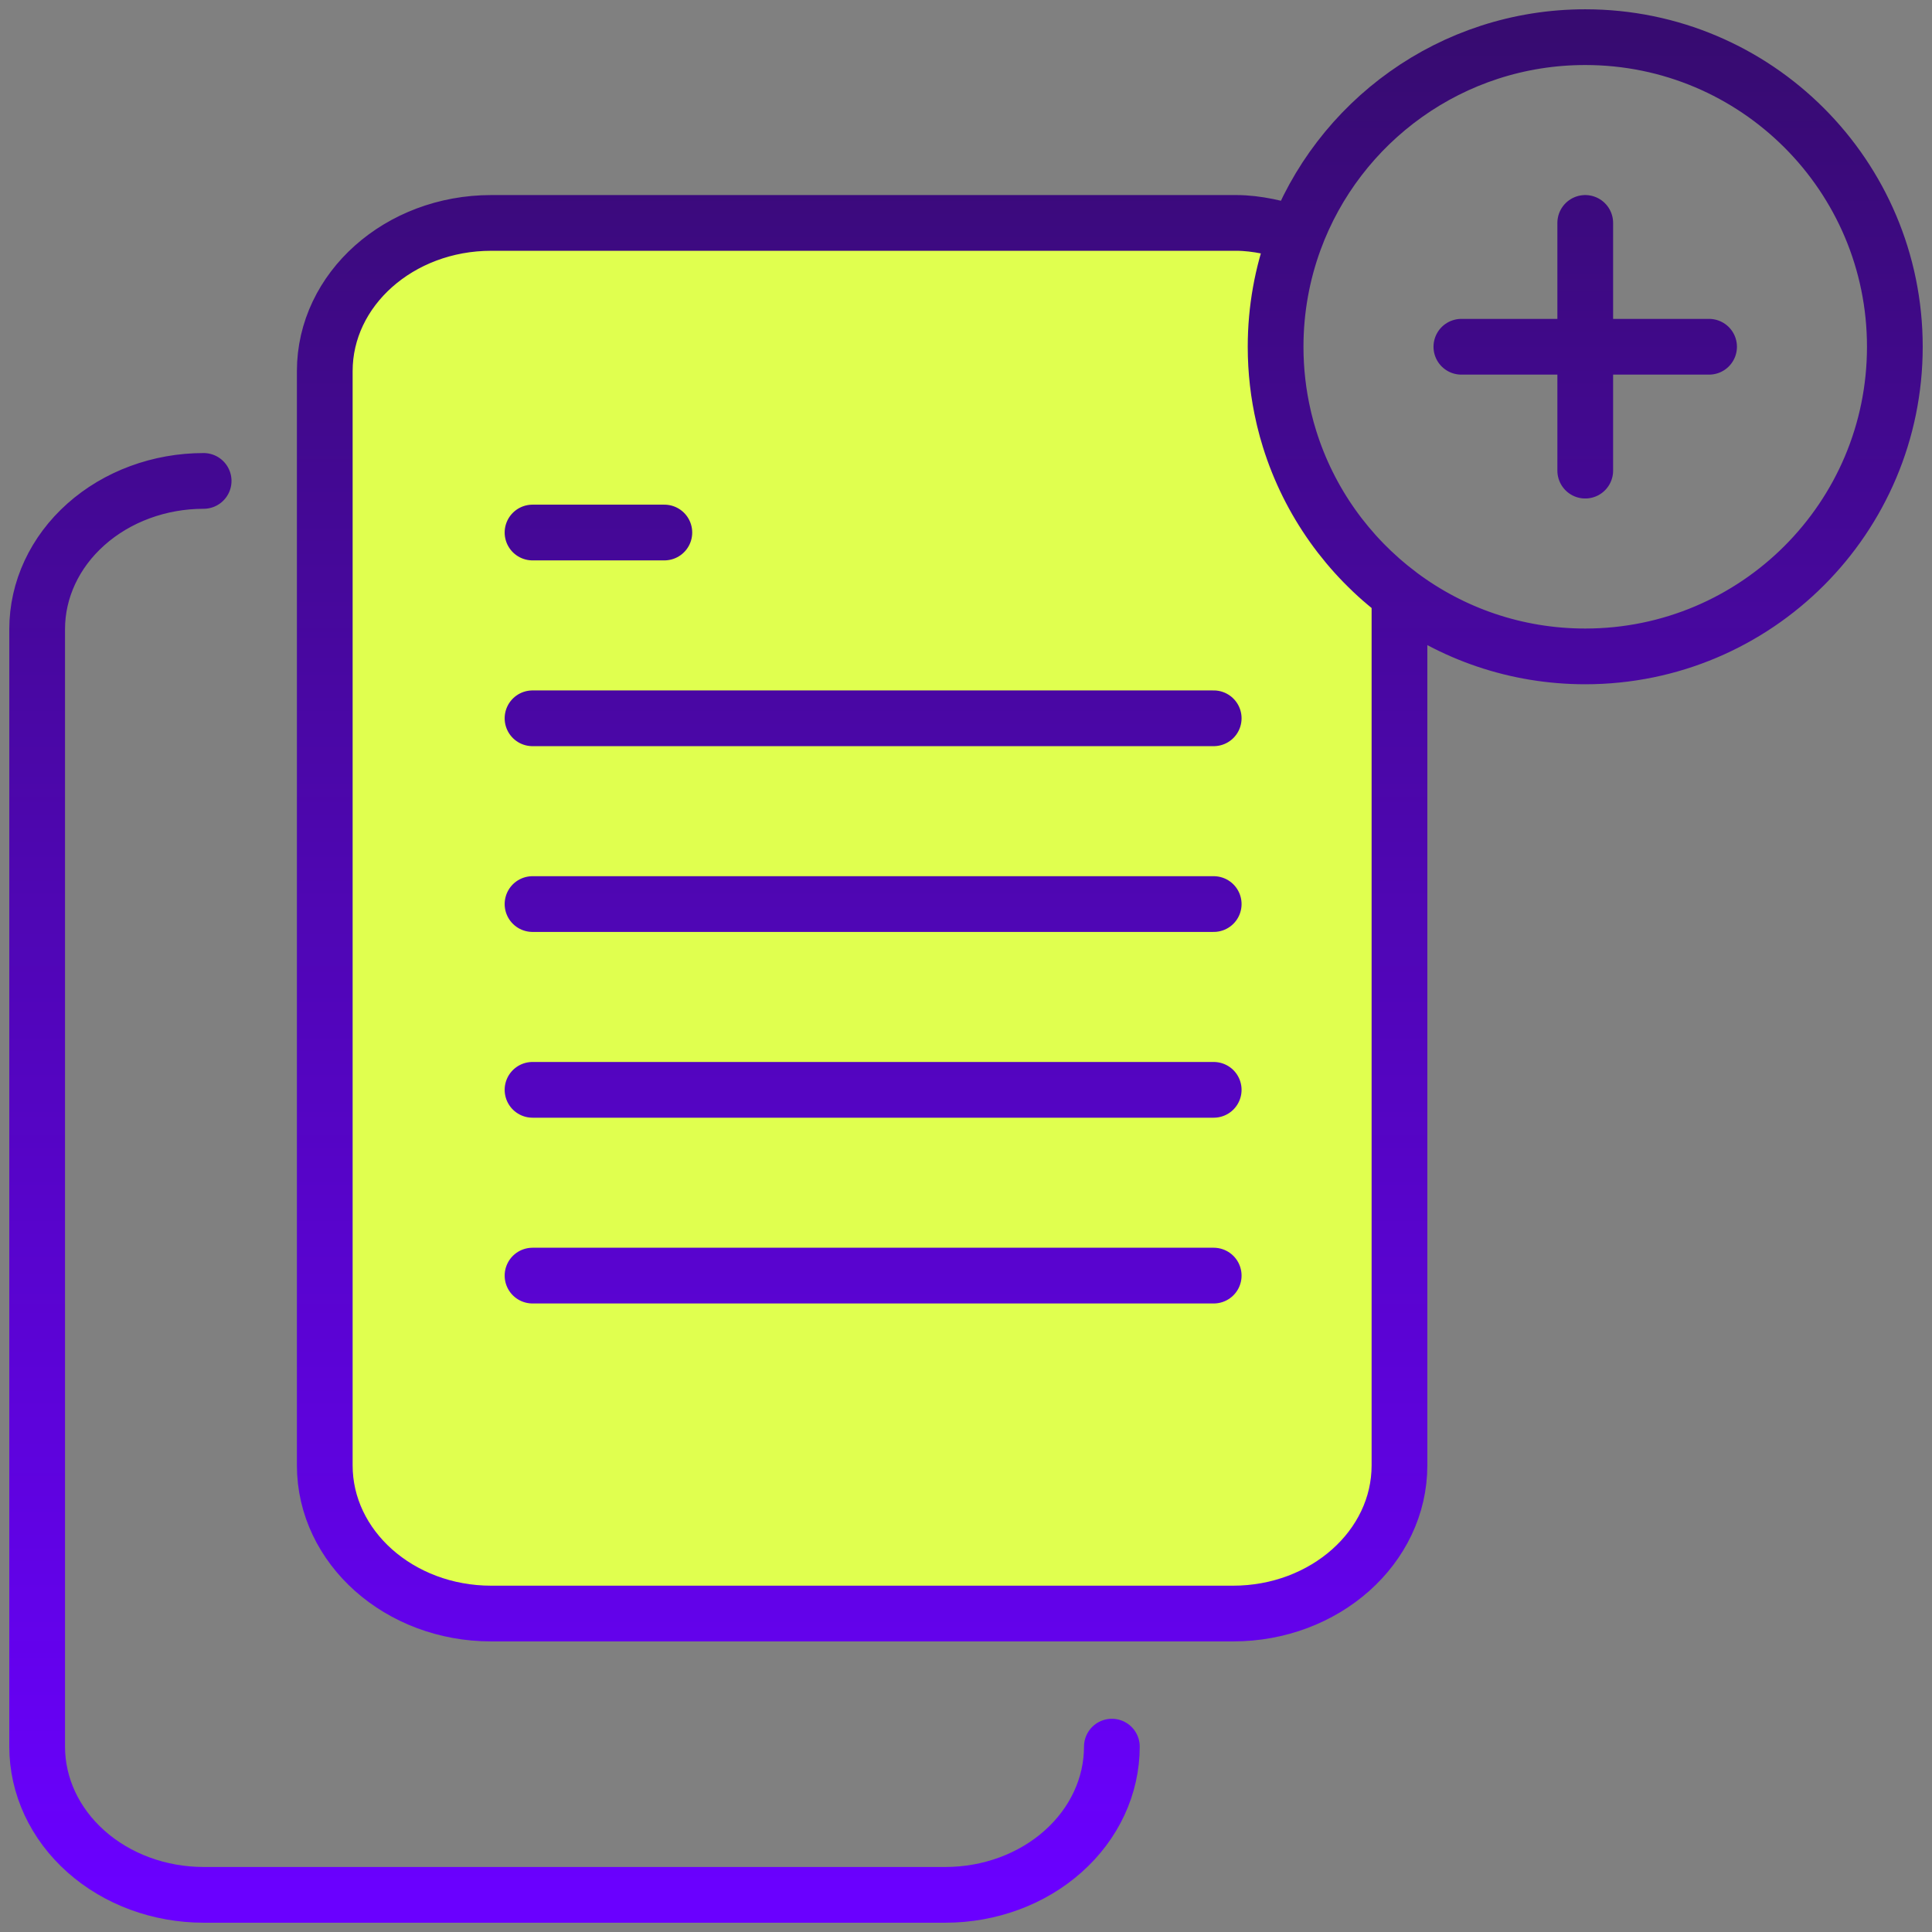
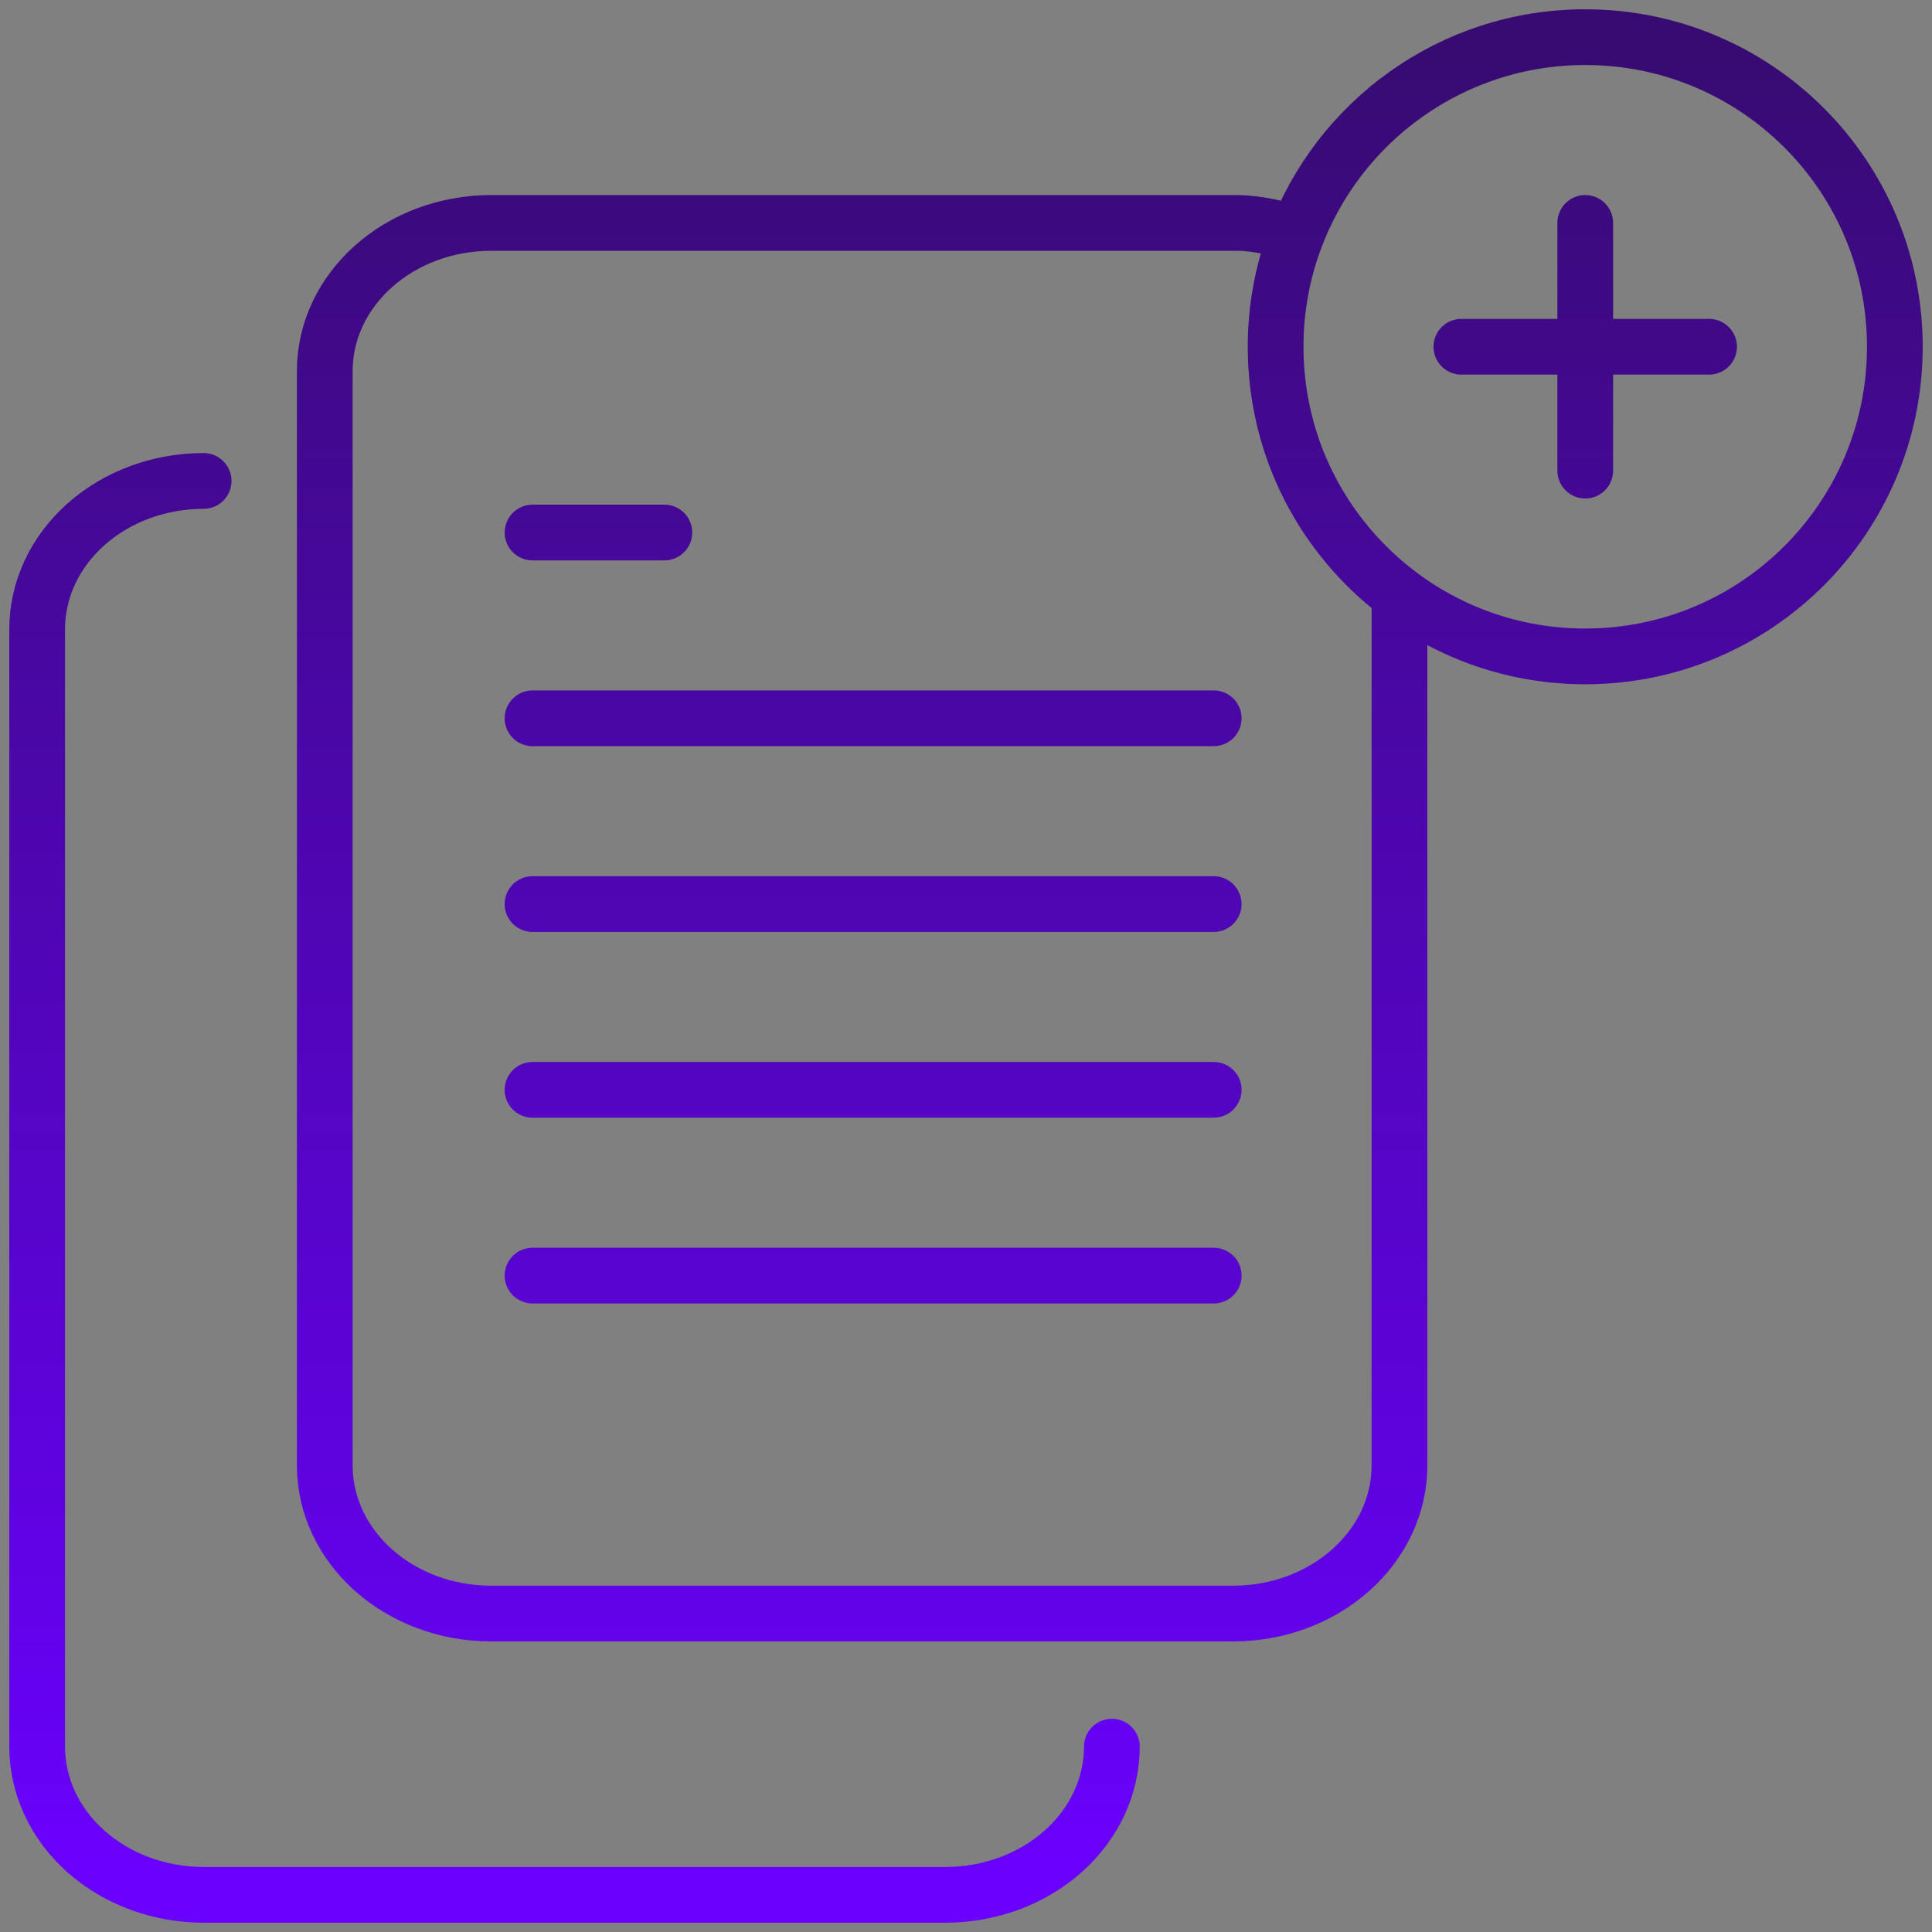
<svg xmlns="http://www.w3.org/2000/svg" width="52" height="52" viewBox="0 0 52 52" fill="none">
  <rect x="0" y="0" width="52" height="52" fill="#808080" stroke="none" />
-   <path d="M17.881 14.333H14.333H17.881Z" fill="#E0FF4F" />
-   <path d="M32.667 19.333H14.333H32.667Z" fill="#E0FF4F" />
  <path d="M32.667 24.333H14.333H32.667Z" fill="#E0FF4F" />
-   <path d="M32.667 29.333H14.333H32.667Z" fill="#E0FF4F" />
  <path d="M32.667 34.333H14.333H32.667Z" fill="#E0FF4F" />
-   <path d="M13.222 43.429H33.185C35.66 43.429 37.667 41.643 37.667 39.44L37.667 16C36.283 14.961 35.234 13.502 34.708 11.811C34.656 11.645 34.609 11.476 34.568 11.305C34.561 11.275 34.554 11.245 34.547 11.215C34.407 10.611 34.333 9.981 34.333 9.333C34.333 8.327 34.512 7.362 34.839 6.468C34.859 6.414 34.879 6.36 34.9 6.306C34.423 6.141 33.819 6 33.279 6H13.222C10.747 6 8.741 7.786 8.741 9.989V39.44C8.741 41.643 10.747 43.429 13.222 43.429Z" fill="#E0FF4F" />
-   <path fill-rule="evenodd" clip-rule="evenodd" d="M34.568 11.305C34.561 11.275 34.554 11.245 34.547 11.215C34.407 10.611 34.333 9.981 34.333 9.333C34.333 8.327 34.512 7.362 34.839 6.468" fill="#E0FF4F" />
  <path d="M17.881 14.333H14.333M5.481 12.944C4.293 12.944 3.153 13.365 2.313 14.113C1.472 14.861 1 15.875 1 16.933L1 47.011C1 48.069 1.472 49.084 2.313 49.832C3.153 50.58 4.293 51 5.482 51H25.445C26.633 51 27.773 50.58 28.613 49.832C29.454 49.084 29.926 48.069 29.926 47.011M32.667 19.333H14.333M32.667 24.333H14.333M32.667 29.333H14.333M32.667 34.333H14.333M42.667 6V12.667M39.333 9.333H46M34.708 11.811C35.234 13.502 36.283 14.961 37.667 16L37.667 39.44C37.667 41.643 35.66 43.429 33.185 43.429H13.222C10.747 43.429 8.741 41.643 8.741 39.44V9.989C8.741 7.786 10.747 6 13.222 6H33.279C33.819 6 34.423 6.141 34.9 6.306C34.879 6.36 34.859 6.414 34.839 6.468M34.708 11.811C34.656 11.645 34.609 11.476 34.568 11.305C34.561 11.275 34.554 11.245 34.547 11.215C34.407 10.611 34.333 9.981 34.333 9.333C34.333 8.327 34.512 7.362 34.839 6.468M34.708 11.811C35.763 15.204 38.927 17.667 42.667 17.667C47.269 17.667 51 13.936 51 9.333C51 4.731 47.269 1 42.667 1C39.071 1 36.007 3.277 34.839 6.468" stroke="url(#paint0_linear)" stroke-width="1.5" stroke-linecap="round" stroke-linejoin="round" />
  <defs>
    <linearGradient id="paint0_linear" x1="26" y1="1" x2="26" y2="51" gradientUnits="userSpaceOnUse">
      <stop stop-color="#370B71" />
      <stop offset="1" stop-color="#6A00FF" />
    </linearGradient>
  </defs>
</svg>